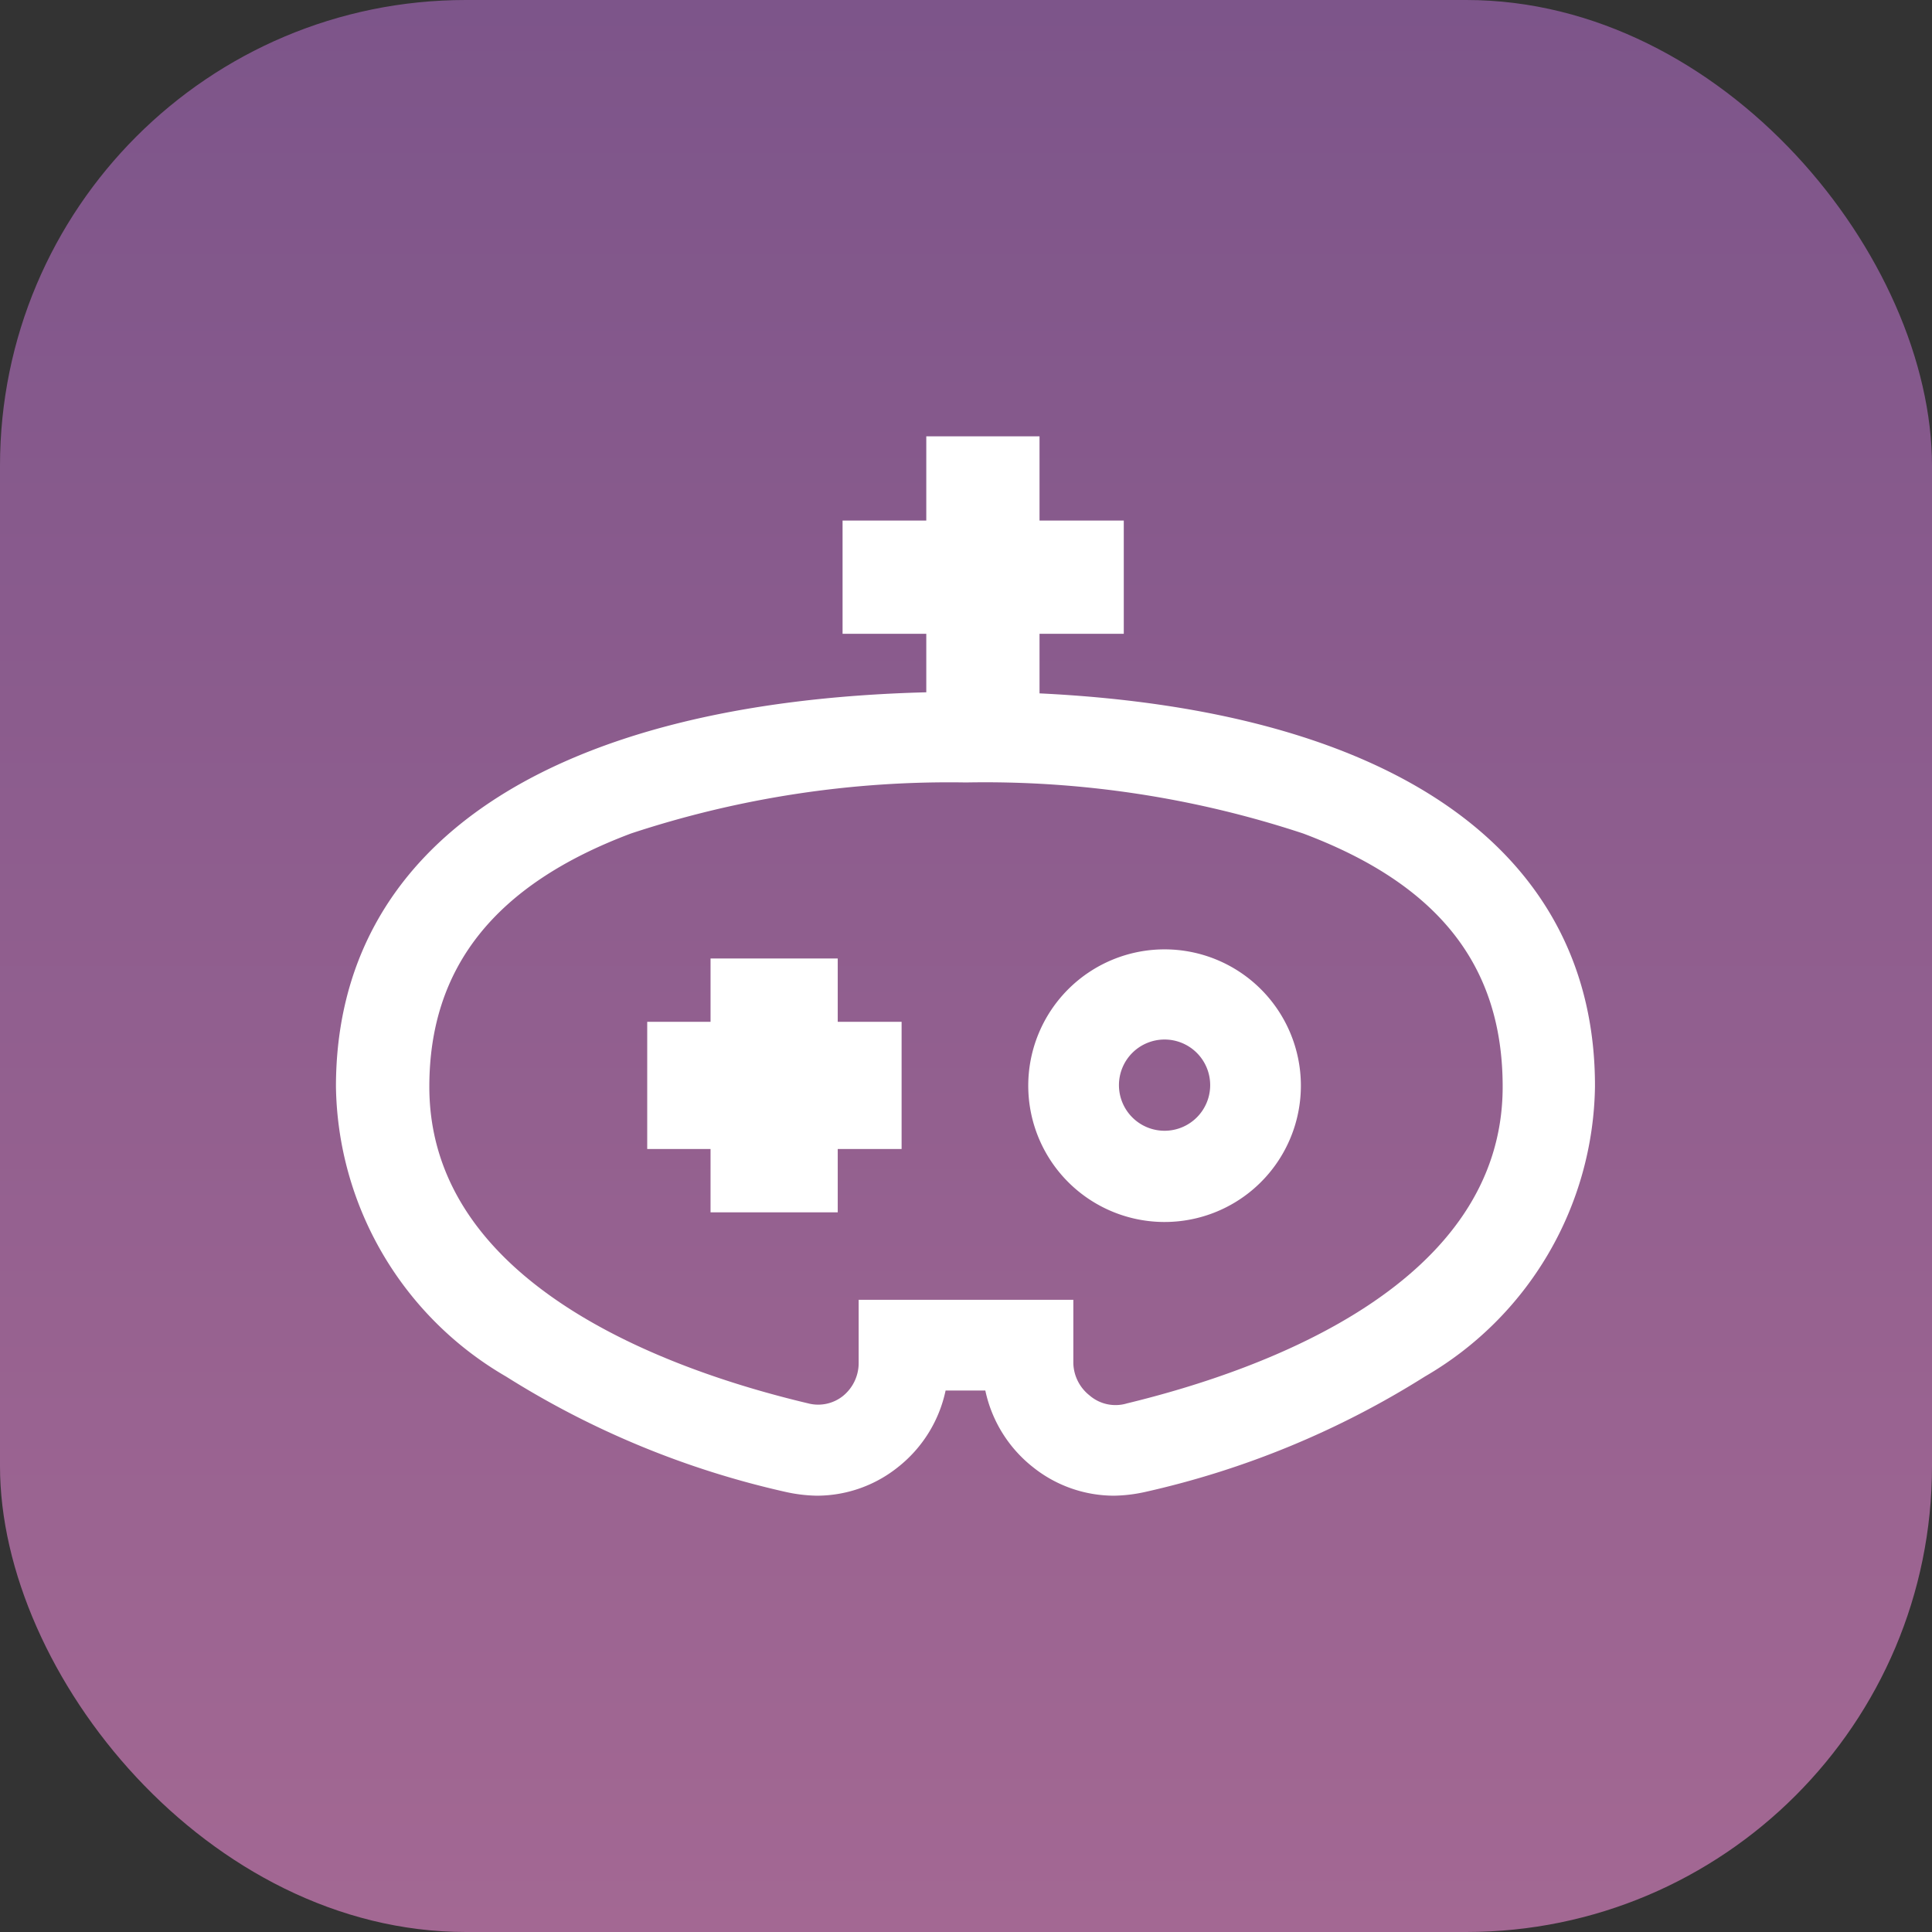
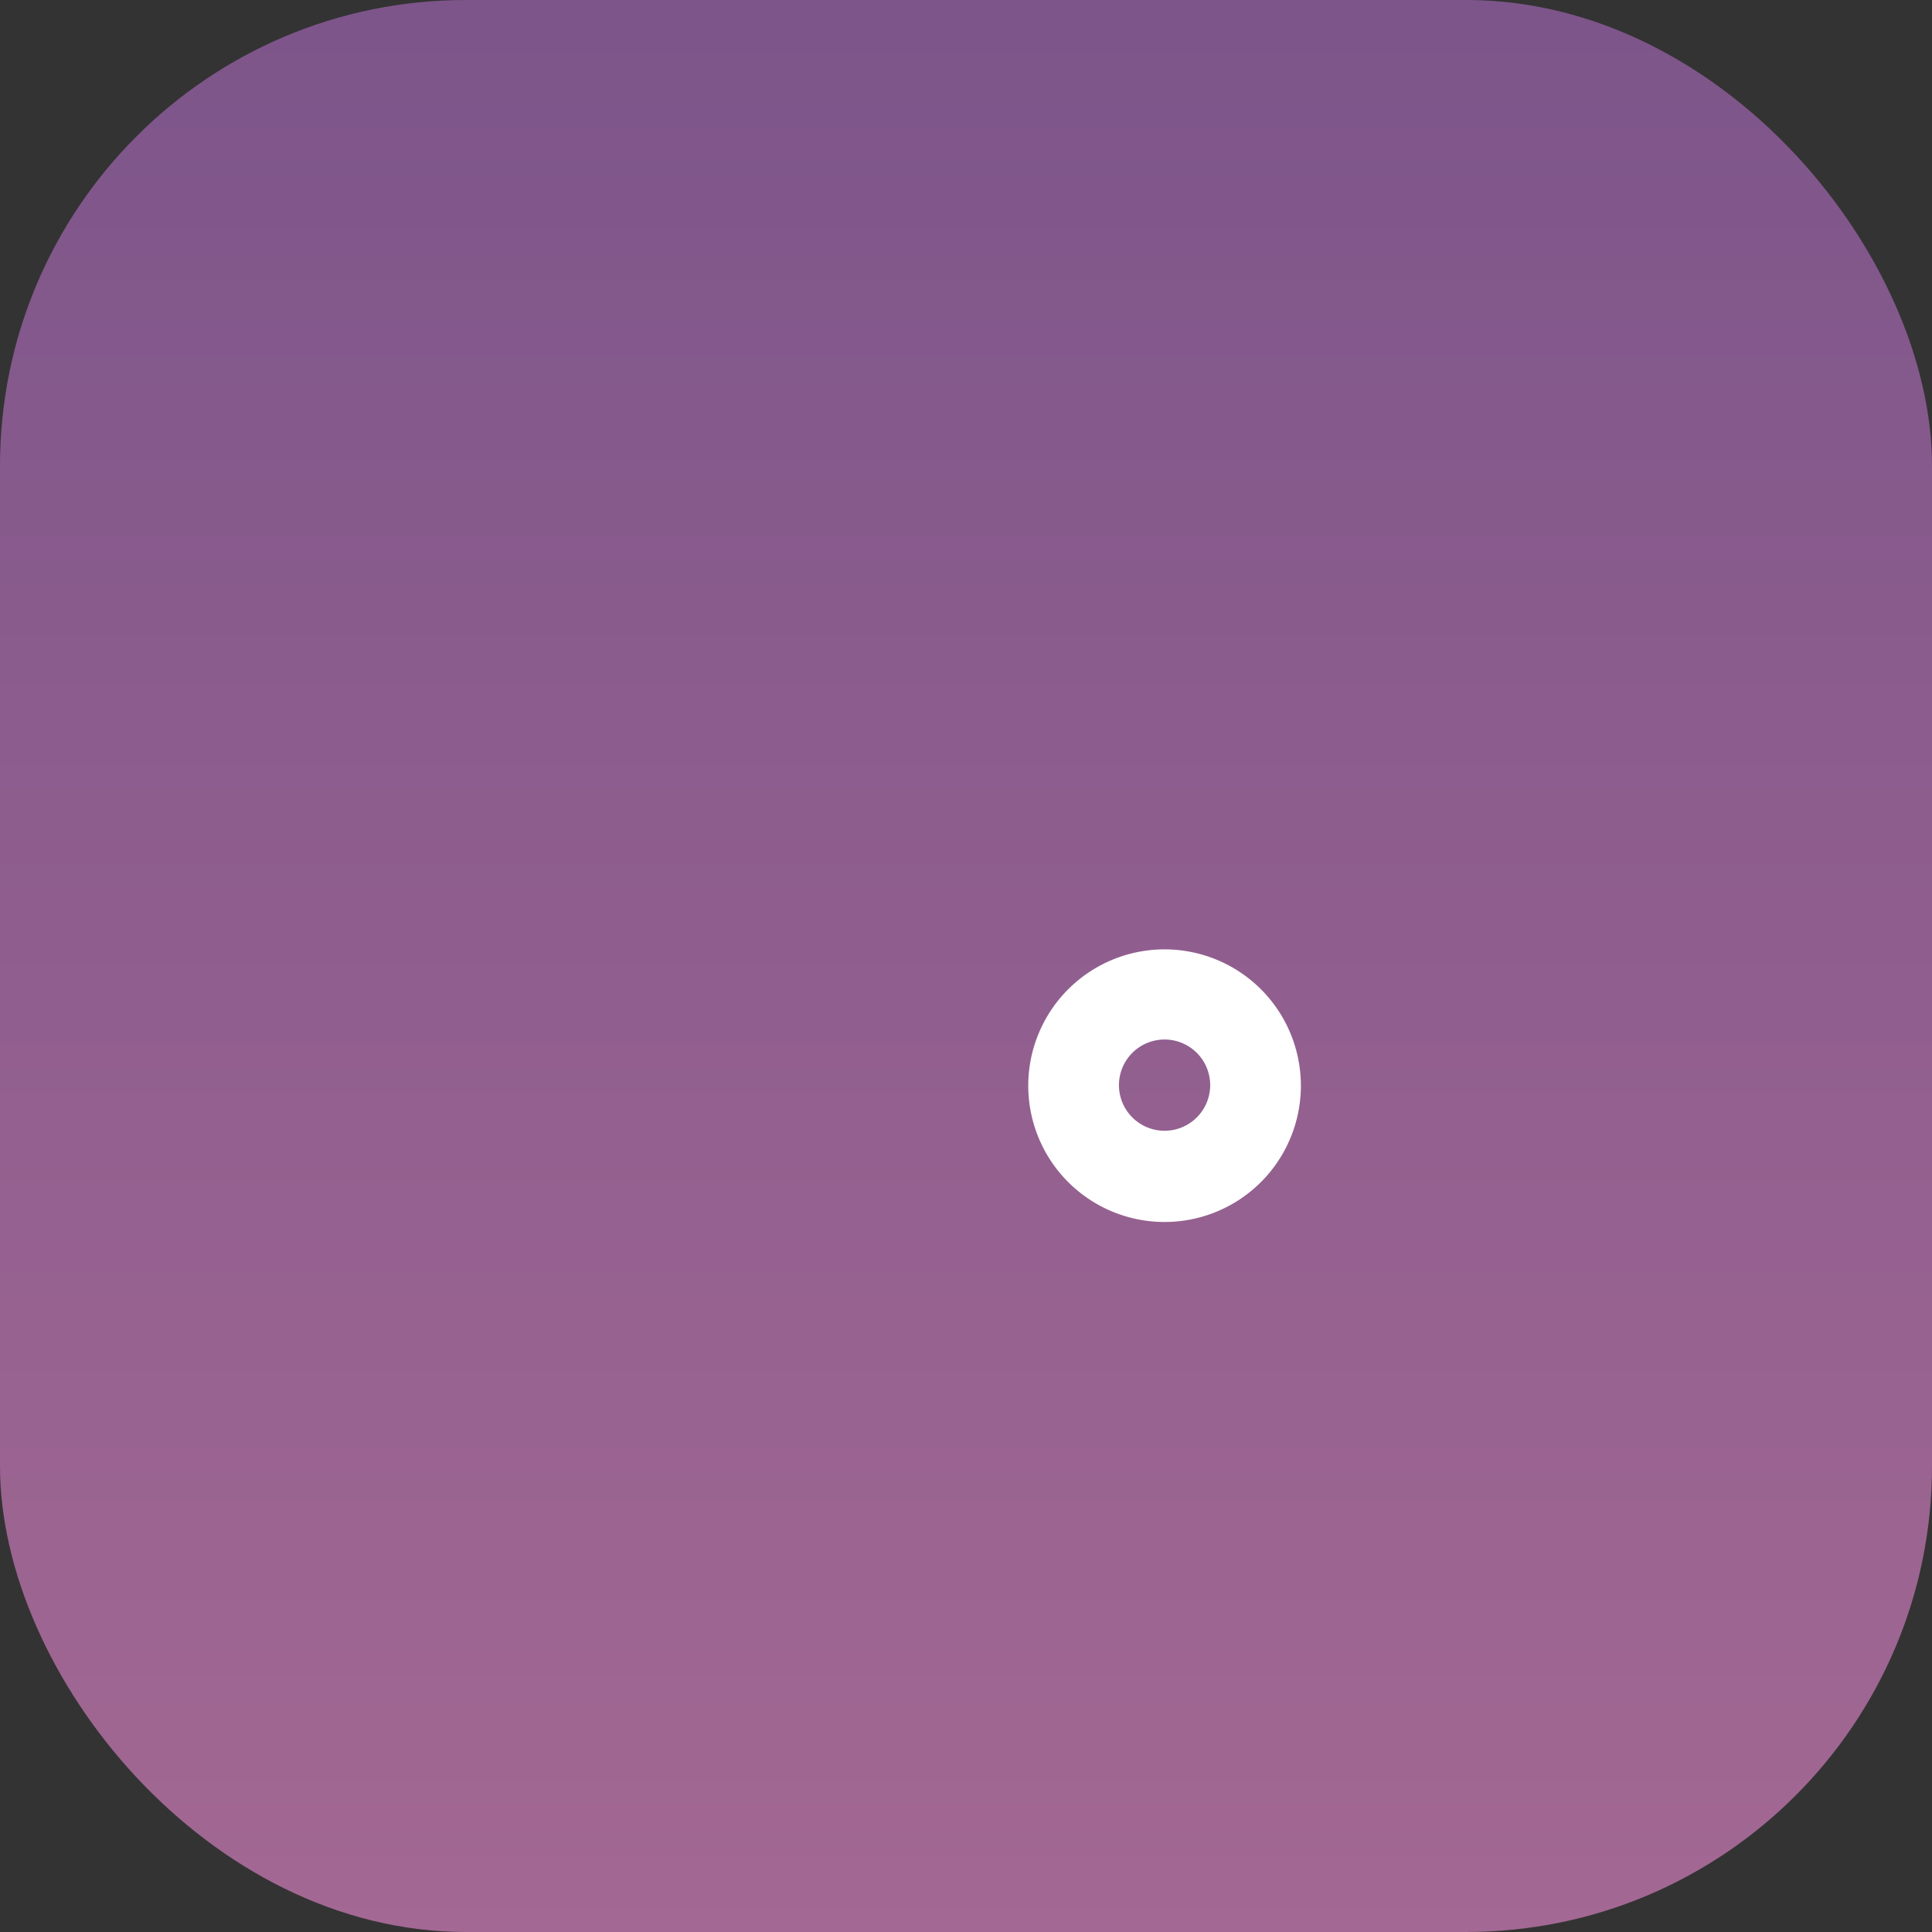
<svg xmlns="http://www.w3.org/2000/svg" id="图层_1" data-name="图层 1" viewBox="0 0 36 36">
  <rect x="0" y="0" width="36" height="36" fill="#333333" stroke="none" />
  <defs>
    <style>.cls-1{fill:url(#未命名的渐变_6);}.cls-2{fill:#fff;}</style>
    <linearGradient id="未命名的渐变_6" x1="18" x2="18" y2="36" gradientUnits="userSpaceOnUse">
      <stop offset="0" stop-color="#7d558a" />
      <stop offset="1" stop-color="#a36893" />
    </linearGradient>
  </defs>
  <title>游戏场馆</title>
  <rect class="cls-1" width="36" height="36" rx="8.68" />
-   <path class="cls-2" d="M19.37,12.92V11.81h1.57V9.7H19.37V8.13H17.26V9.7H15.7v2.11h1.56V12.9c-7,.18-11,2.83-11,7.35a6.35,6.35,0,0,0,3.17,5.4,16.57,16.57,0,0,0,5.21,2.15,2.87,2.87,0,0,0,.58.07,2.42,2.42,0,0,0,1.51-.53,2.47,2.47,0,0,0,.89-1.43h.74a2.47,2.47,0,0,0,.89,1.43,2.42,2.42,0,0,0,1.51.53,2.87,2.87,0,0,0,.58-.07,16.57,16.57,0,0,0,5.21-2.15,6.35,6.35,0,0,0,3.17-5.4C29.73,15.87,26,13.24,19.37,12.92ZM21,26.15A.74.74,0,0,1,20.3,26,.79.79,0,0,1,20,25.4V24.22H16V25.4a.79.79,0,0,1-.29.61.74.74,0,0,1-.65.14C12.4,25.52,8,23.91,8,20.25c0-2.23,1.23-3.77,3.76-4.72A18.89,18.89,0,0,1,18,14.58a18.89,18.89,0,0,1,6.28.95C26.81,16.48,28,18,28,20.25,28,23.91,23.6,25.52,21,26.15Z" />
-   <polygon class="cls-2" points="15.61 17.86 13.24 17.86 13.24 19.04 12.06 19.04 12.06 21.41 13.24 21.41 13.24 22.59 15.61 22.59 15.61 21.41 16.8 21.41 16.8 19.04 15.61 19.04 15.61 17.86" />
  <path class="cls-2" d="M21.7,17.69a2.54,2.54,0,1,0,2.54,2.53A2.54,2.54,0,0,0,21.7,17.69Zm0,3.38a.85.85,0,1,1,.85-.85A.85.85,0,0,1,21.7,21.07Z" />
</svg>